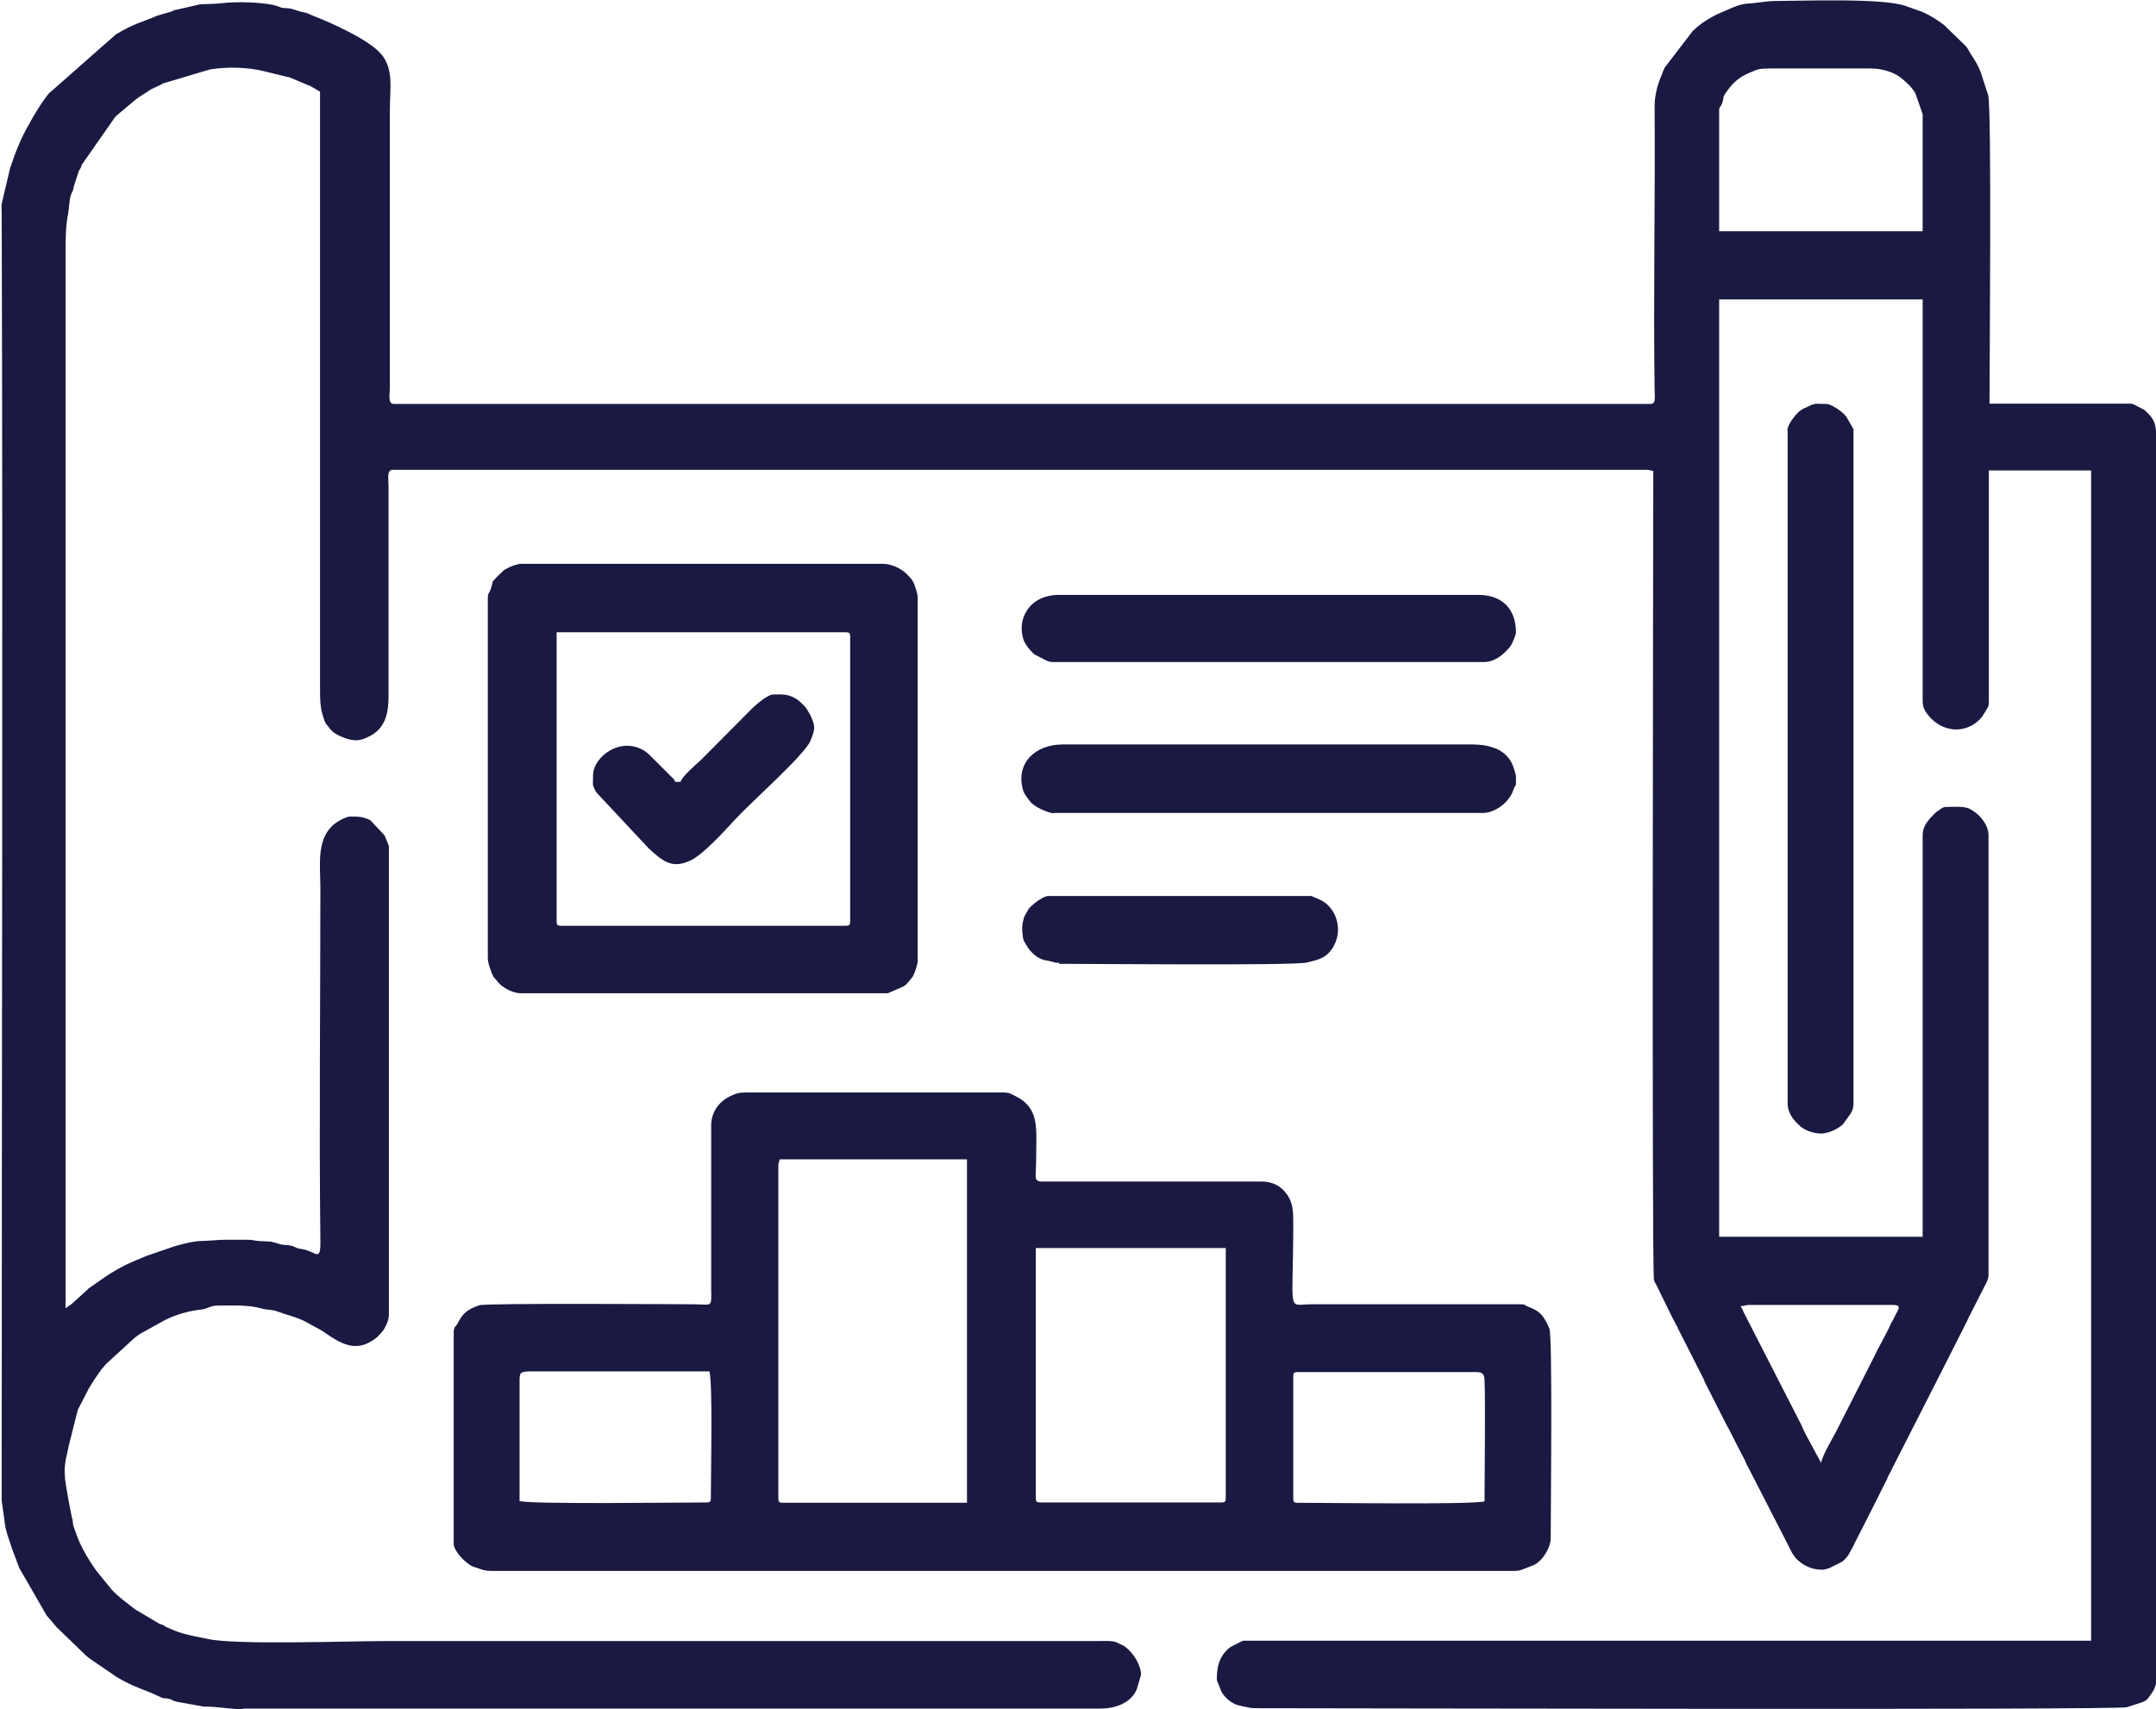
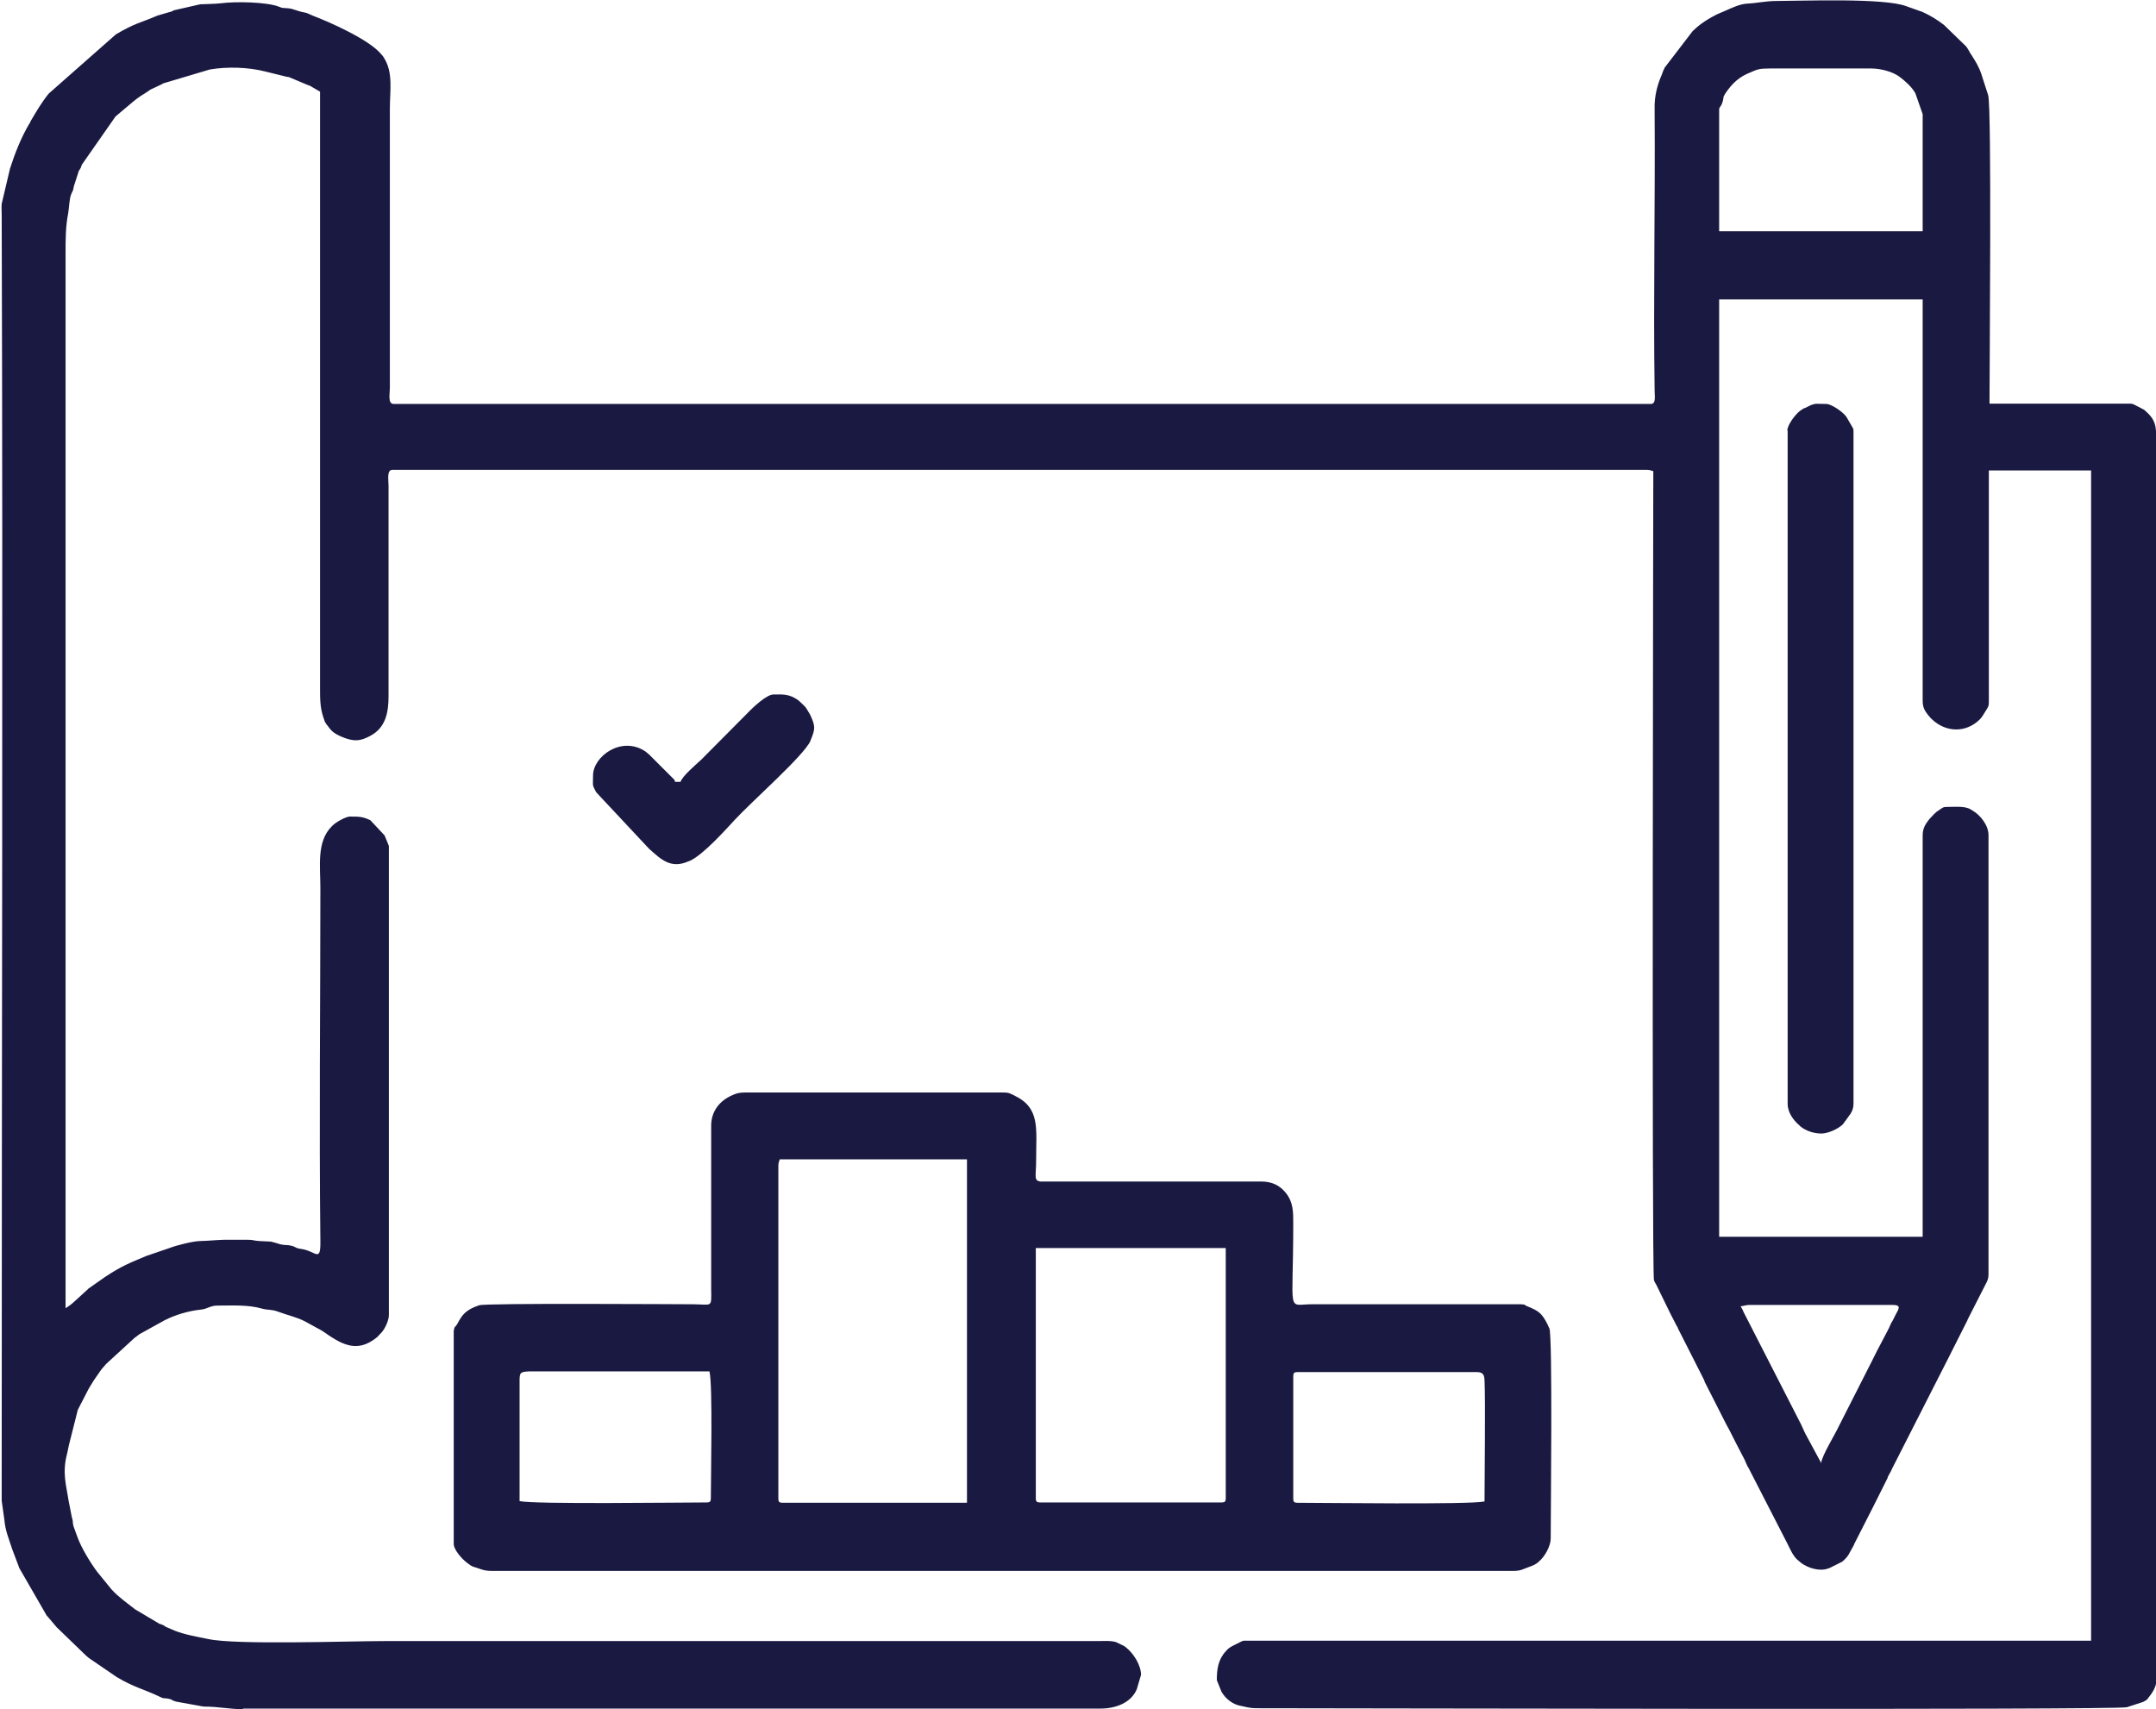
<svg xmlns="http://www.w3.org/2000/svg" xml:space="preserve" width="53.218mm" height="42.197mm" version="1.1" style="shape-rendering:geometricPrecision; text-rendering:geometricPrecision; image-rendering:optimizeQuality; fill-rule:evenodd; clip-rule:evenodd" viewBox="0 0 65.15 51.66">
  <defs>
    <style type="text/css"> .fil0 {fill:#1A1941} </style>
  </defs>
  <g id="Слой_x0020_1">
    <g id="_1404851728400">
      <path class="fil0" d="M55.04 44.23l-0.47 -0.87c-0.06,-0.11 -0.09,-0.2 -0.14,-0.3l-1.75 -3.42c-0,-0.01 -0.01,-0.02 -0.01,-0.03l-0.07 -0.13c0.13,-0.01 0.14,-0.04 0.28,-0.04l4.31 0c0.29,0 0.18,0.13 0.08,0.32 -0.03,0.06 -0.05,0.11 -0.08,0.16 -0.04,0.07 -0.04,0.06 -0.07,0.13 -0.03,0.07 -0.04,0.1 -0.08,0.17l-0.32 0.61c-0.06,0.13 -0.09,0.17 -0.15,0.3l-1 1.97c-0.13,0.28 -0.52,0.9 -0.54,1.13zm-3.09 -40.91c0,-0.1 0.05,-0.07 0.1,-0.23 0.06,-0.19 -0.01,-0.11 0.09,-0.27 0.21,-0.31 0.42,-0.5 0.75,-0.63 0.21,-0.09 0.26,-0.12 0.57,-0.12l3.09 0c0.29,0 0.65,0.1 0.85,0.25 0.15,0.11 0.35,0.29 0.45,0.45 0.01,0.01 0.02,0.04 0.03,0.05l0.22 0.63 0 3.54 -6.15 0 0 -3.66zm-44.62 48.32l25.93 0c0.43,0 0.91,-0.16 1.09,-0.58l0.13 -0.44c0,-0.29 -0.23,-0.66 -0.47,-0.84 -0.08,-0.06 0.01,-0 -0.1,-0.06 -0.03,-0.01 -0.16,-0.08 -0.19,-0.09 -0.16,-0.05 -0.4,-0.03 -0.58,-0.03l-21.53 0c-1.1,0 -4.46,0.12 -5.31,-0.06 -0.34,-0.07 -0.7,-0.13 -1.01,-0.25l-0.28 -0.12c-0.06,-0.03 0.01,-0.01 -0.1,-0.06 -0.06,-0.03 -0.03,-0.01 -0.09,-0.03l-0.74 -0.44c-0.25,-0.2 -0.49,-0.36 -0.71,-0.6l-0.44 -0.54c-0.2,-0.27 -0.47,-0.71 -0.59,-1.04l-0.12 -0.33c-0.04,-0.14 0,-0.13 -0.05,-0.27l-0.1 -0.51c-0.07,-0.47 -0.2,-0.84 -0.04,-1.43 0.01,-0.05 0.04,-0.2 0.05,-0.24l0.27 -1.07 0.33 -0.64c0.05,-0.08 0.07,-0.11 0.11,-0.18 0,-0 0.04,-0.06 0.05,-0.08l0.18 -0.26c0.04,-0.06 0.08,-0.11 0.13,-0.16 0.03,-0.03 0.02,-0.03 0.06,-0.07l0.85 -0.78c0.06,-0.04 0.1,-0.08 0.16,-0.12l0.76 -0.42c0.34,-0.17 0.72,-0.28 1.1,-0.32 0.19,-0.02 0.27,-0.12 0.49,-0.12 0.44,0 0.92,-0.03 1.34,0.09 0.17,0.05 0.29,0.02 0.48,0.09 0.26,0.1 0.55,0.16 0.81,0.29l0.53 0.29c0.55,0.38 1.03,0.72 1.67,0.19l0.14 -0.15c0.1,-0.12 0.21,-0.35 0.21,-0.52l0 -14.17c0,-0 -0.11,-0.28 -0.13,-0.32l-0.43 -0.46c-0.24,-0.11 -0.33,-0.11 -0.62,-0.11 -0.11,0 -0.39,0.15 -0.51,0.26l-0.04 0.04c-0.46,0.46 -0.34,1.21 -0.34,1.86 0,3.55 -0.04,7.11 0,10.67 0.01,0.67 -0.14,0.3 -0.57,0.24 -0.21,-0.03 -0.15,-0.06 -0.31,-0.1 -0.12,-0.03 -0.19,-0.01 -0.32,-0.04 -0.43,-0.12 -0.15,-0.07 -0.64,-0.1 -0.18,-0.01 -0.17,-0.04 -0.37,-0.04l-0.69 0c-0.29,0.01 -0.43,0.03 -0.74,0.04 -0.2,0 -0.71,0.13 -0.89,0.2l-0.73 0.25c-0.5,0.21 -0.74,0.3 -1.24,0.63l-0.5 0.35c-0.01,0.01 -0.02,0.01 -0.02,0.02l-0.34 0.31c-0.05,0.04 -0.06,0.06 -0.11,0.1 -0.09,0.08 -0.14,0.11 -0.23,0.17l0 -31.87c0,-0.45 -0,-0.82 0.08,-1.23 0.03,-0.17 0.03,-0.42 0.09,-0.57 0.05,-0.13 0.05,-0.06 0.08,-0.24l0.13 -0.4c0.04,-0.13 0,-0.02 0.05,-0.11 0.01,-0.01 0.02,-0.04 0.03,-0.05 0,-0.01 0.01,-0.02 0.01,-0.03 0,-0.01 0.01,-0.02 0.01,-0.03 0,-0.01 0.01,-0.02 0.01,-0.03l1.02 -1.46 0.51 -0.43c0.16,-0.13 0.2,-0.16 0.38,-0.27l0.12 -0.08c0.01,-0 0.02,-0.01 0.02,-0.02l0.36 -0.17c0.01,-0.01 0.04,-0.02 0.05,-0.03l1.41 -0.42c0.53,-0.09 1.16,-0.07 1.67,0.06l0.65 0.16c0.01,0 0.05,0.01 0.07,0.01l0.57 0.24c0.01,0 0.02,0.01 0.03,0.01 0.01,0 0.02,0.01 0.03,0.01l0.31 0.18 0 18.03c-0,0.31 0,0.59 0.1,0.88 0.07,0.19 0.01,0.08 0.1,0.22 0,0.01 0.01,0.02 0.02,0.02l0.05 0.07c0.09,0.12 0.19,0.21 0.49,0.32 0.29,0.1 0.46,0.09 0.76,-0.07 0.47,-0.25 0.55,-0.72 0.55,-1.2l-0 -6.35c-0,-0.2 -0.06,-0.49 0.12,-0.49l37.9 0c0.11,0 0.11,0.02 0.2,0.04 0,0.44 -0.05,24.22 0.02,24.45 0.03,0.09 0.04,0.08 0.07,0.14l0.4 0.82c0.01,0.02 0.04,0.08 0.04,0.08l0.18 0.35c0.01,0.01 0.03,0.04 0.03,0.05 0,0.01 0.01,0.02 0.01,0.03l0.74 1.46c0.03,0.06 0.01,0.02 0.04,0.08 0.01,0.01 0.02,0.05 0.02,0.06l0.66 1.3c0.11,0.19 0.18,0.35 0.28,0.54l0.28 0.54c0,0.01 0.01,0.02 0.01,0.03l0.05 0.11c0.04,0.09 0.03,0.04 0.07,0.13l1.16 2.26c0.08,0.16 0.15,0.33 0.28,0.46l0.13 0.11c0.2,0.15 0.55,0.26 0.8,0.17 0.01,-0 0.05,-0.02 0.06,-0.02l0.38 -0.19c0.08,-0.07 0.14,-0.13 0.19,-0.21l0.16 -0.29c0,-0.01 0.01,-0.02 0.01,-0.03l0.59 -1.16c0.03,-0.06 0.04,-0.08 0.07,-0.14l0.34 -0.68c0.02,-0.04 0,-0.01 0.02,-0.06l0.1 -0.18c0,-0.01 0.01,-0.02 0.01,-0.03l1.73 -3.4c0.04,-0.07 0.03,-0.07 0.07,-0.14l0.49 -0.97c0,-0.01 0.01,-0.02 0.01,-0.03l0.55 -1.08c0.02,-0.04 0.08,-0.13 0.08,-0.29l0 -13.27c0,-0.29 -0.24,-0.6 -0.48,-0.74l-0.05 -0.03c-0.09,-0.05 0,-0.01 -0.08,-0.04 -0.18,-0.07 -0.49,-0.04 -0.69,-0.04 -0.09,0 -0.16,0.08 -0.26,0.14 -0.01,0 -0.02,0.01 -0.02,0.02 -0.06,0.04 0.01,-0.01 -0.07,0.06l-0.14 0.15c-0.12,0.15 -0.2,0.28 -0.2,0.49l0 12.13 -6.15 0 0 -28.33 6.15 0 0 12.13c0,0.2 0.06,0.3 0.17,0.44 0.01,0.01 0.01,0.02 0.02,0.02l0.04 0.05c0.01,0.01 0.03,0.03 0.04,0.04 0.42,0.41 1.03,0.43 1.45,0.02 0.07,-0.07 0.11,-0.14 0.17,-0.24 0.07,-0.12 0.11,-0.14 0.11,-0.29l0 -7 3.09 0 0 35.37 -25.61 0c-0.04,0 -0.21,0.1 -0.28,0.13 -0.1,0.05 -0.18,0.09 -0.26,0.19 -0.23,0.25 -0.27,0.54 -0.27,0.87l0.14 0.35c0.12,0.21 0.34,0.39 0.59,0.43 0.16,0.03 0.26,0.07 0.46,0.07 2.54,0 25.9,0.06 26.31,-0.03l0.49 -0.16c0.12,-0.07 0.09,-0.03 0.18,-0.15 0.31,-0.39 0.22,-0.55 0.22,-1.08l0 -36.88c0,-0.47 -0.02,-0.64 -0.34,-0.92 -0.01,-0.01 -0.01,-0.01 -0.02,-0.02l-0.21 -0.11c-0.09,-0.04 -0.11,-0.08 -0.24,-0.08l-4.23 0c0,-1.08 0.07,-8.94 -0.04,-9.32l-0.21 -0.65c-0.07,-0.21 -0.17,-0.37 -0.29,-0.56 -0.08,-0.11 -0.09,-0.17 -0.17,-0.27l-0.66 -0.64c-0.19,-0.15 -0.43,-0.3 -0.66,-0.4l-0.48 -0.17c-0.66,-0.26 -3.19,-0.16 -3.91,-0.16 -0.35,0 -0.55,0.06 -0.9,0.08 -0.22,0.01 -0.47,0.13 -0.65,0.21l-0.28 0.12c-0.42,0.22 -0.57,0.36 -0.72,0.5l-0.85 1.11c-0,0.01 -0.01,0.02 -0.01,0.03 -0.04,0.07 -0.04,0.09 -0.07,0.17 -0.14,0.32 -0.23,0.66 -0.22,1.04 0.02,2.84 -0.04,5.67 0,8.51 0,0.19 0.05,0.41 -0.12,0.41l-37.98 0c-0.19,0 -0.12,-0.29 -0.12,-0.49l0 -8.43c0,-0.56 0.11,-1.11 -0.19,-1.56 -0,-0.01 -0.06,-0.08 -0.07,-0.09 -0.36,-0.44 -1.55,-0.97 -2.08,-1.17l-0.11 -0.05c-0.07,-0.03 -0.06,-0.03 -0.12,-0.04 -0.27,-0.05 -0.34,-0.12 -0.52,-0.13 -0.2,-0.02 -0.11,0.01 -0.27,-0.05 -0.36,-0.14 -1.3,-0.16 -1.75,-0.1 -0.19,0.02 -0.38,0.02 -0.62,0.03l-0.79 0.18c-0.14,0.06 -0,0.02 -0.12,0.05l-0.38 0.11c-0.53,0.23 -0.67,0.22 -1.26,0.57l-2.03 1.79c-0.21,0.26 -0.38,0.55 -0.55,0.84 -0,0.01 -0.01,0.02 -0.01,0.03 -0,0.01 -0.01,0.02 -0.02,0.03 -0.25,0.42 -0.44,0.9 -0.59,1.37l-0.25 1.06c-0.01,0.09 0,0.23 0,0.33 0.04,12.74 0,25.48 0,38.22 0,0.22 0,0.44 -0,0.65l0.08 0.57c0.03,0.35 0.14,0.58 0.24,0.9l0.2 0.53c0,0.01 0.01,0.02 0.01,0.03l0.83 1.44c0.01,0.01 0.01,0.02 0.02,0.02l0.28 0.33c0.01,0.01 0.01,0.02 0.02,0.02l0.89 0.86c0.04,0.03 0.06,0.05 0.09,0.07l0.82 0.56c0.52,0.31 0.81,0.36 1.29,0.59 0.17,0.08 0.08,0.03 0.26,0.06 0.18,0.04 0.06,0.04 0.24,0.09l0.83 0.15c0.48,0 0.76,0.08 1.22,0.08z" />
      <path class="fil0" d="M39.08 45.29l0 -3.7c0,-0.09 0.03,-0.12 0.12,-0.12l5.41 0c0.18,0 0.24,0.05 0.25,0.24 0.03,0.72 -0,2.88 -0,3.67 -0.45,0.1 -4.83,0.04 -5.66,0.04 -0.09,0 -0.12,-0.03 -0.12,-0.12zm-7.78 0l0 -7.57 5.74 0 0 7.57c0,0.09 -0.03,0.12 -0.12,0.12l-5.5 0c-0.09,0 -0.12,-0.03 -0.12,-0.12zm-7.78 0l0 -10.05c0,-0.11 0.02,-0.11 0.04,-0.2l5.66 0 0 10.38 -5.58 0c-0.09,0 -0.12,-0.03 -0.12,-0.12zm-2.08 -3.83c0.1,0.42 0.04,3.17 0.04,3.83 0,0.09 -0.03,0.12 -0.12,0.12 -0.83,0 -5.21,0.06 -5.66,-0.04l-0 -3.59c-0,-0.28 0,-0.32 0.28,-0.33l5.46 0zm-7.73 -1.26l0 6.47c0,0.15 0.22,0.43 0.41,0.57 0.16,0.12 0.12,0.09 0.33,0.16 0.14,0.05 0.22,0.08 0.41,0.08l30.86 0c0.22,0 0.27,-0.04 0.43,-0.1 0.16,-0.06 0.24,-0.08 0.35,-0.18 0.18,-0.15 0.36,-0.47 0.36,-0.7 0,-0.73 0.06,-6.11 -0.04,-6.35 -0.03,-0.07 -0.03,-0.06 -0.04,-0.08 -0,-0.01 -0.01,-0.02 -0.01,-0.03 -0.18,-0.36 -0.28,-0.42 -0.62,-0.56 -0.15,-0.06 0.02,-0.04 -0.19,-0.06l-6.31 -0c-0.78,0 -0.57,0.37 -0.57,-2.44 0,-0.36 -0,-0.64 -0.22,-0.92 -0.18,-0.23 -0.42,-0.35 -0.75,-0.35l-6.68 0c-0.2,-0.04 -0.12,-0.15 -0.12,-0.65 0,-0.96 0.13,-1.57 -0.66,-1.95 -0.11,-0.05 -0.15,-0.09 -0.32,-0.09l-7.82 0c-0.19,0 -0.27,0.03 -0.4,0.09 -0.34,0.15 -0.61,0.45 -0.62,0.89l0 4.97c0.01,0.58 0.03,0.45 -0.57,0.45 -0.42,-0 -6.24,-0.04 -6.44,0.03 -0.41,0.14 -0.51,0.28 -0.66,0.56 -0.06,0.11 -0.1,0.08 -0.1,0.19z" />
-       <path class="fil0" d="M16.82 27.86l0 -8.75 8.75 0c0.09,0 0.12,0.03 0.12,0.12l0 8.63c0,0.09 -0.03,0.12 -0.12,0.12l-8.63 0c-0.09,0 -0.12,-0.03 -0.12,-0.12zm-2.08 -9.81l0 10.91c0,0.15 0.11,0.45 0.17,0.56l0.17 0.2c0.01,0.01 0.01,0.01 0.02,0.02 0.16,0.16 0.45,0.28 0.62,0.28l11.11 0 0.48 -0.21c0.12,-0.1 0.02,0 0.13,-0.12 0.04,-0.04 0.06,-0.07 0.09,-0.11 0.01,-0.01 0.01,-0.02 0.02,-0.02 0.09,-0.11 0.18,-0.43 0.18,-0.51l0 -11.03c0,-0.06 -0.08,-0.31 -0.11,-0.38 -0.03,-0.07 -0.05,-0.1 -0.09,-0.15l-0.14 -0.15c-0.18,-0.17 -0.46,-0.3 -0.72,-0.3l-10.91 0c-0.15,0 -0.43,0.12 -0.54,0.2l-0.21 0.2c-0.17,0.19 -0.11,0.11 -0.14,0.22 -0.03,0.1 -0.01,0.07 -0.06,0.19 -0.04,0.09 -0.07,0.09 -0.07,0.22z" />
      <path class="fil0" d="M54.02 13.01l0 20.35c0,0.27 0.18,0.5 0.34,0.64 0.01,0.01 0.02,0.01 0.02,0.02 0.01,0.01 0.02,0.01 0.02,0.02 0.17,0.14 0.41,0.22 0.64,0.22 0.2,0 0.51,-0.14 0.65,-0.28l0.24 -0.33c0,-0.01 0.01,-0.02 0.01,-0.03 0.02,-0.03 0.01,0.01 0.04,-0.08 0.02,-0.06 0.03,-0.11 0.03,-0.21l0 -20.27c0,-0.15 -0.01,-0.08 -0.04,-0.16l-0.18 -0.31c-0.15,-0.19 -0.48,-0.38 -0.59,-0.38 -0.29,0 -0.32,-0.03 -0.49,0.04l-0.14 0.07c-0.01,0.01 -0.05,0.02 -0.06,0.02l-0.12 0.08c-0.14,0.11 -0.38,0.42 -0.38,0.6z" />
-       <path class="fil0" d="M31.84 24.57l12.99 0c0.29,0 0.77,-0.27 0.91,-0.72 0.07,-0.21 0.07,0.04 0.07,-0.38 0,-0.07 -0.1,-0.37 -0.14,-0.43 -0.09,-0.18 -0.3,-0.36 -0.48,-0.42l-0.22 -0.07c-0.17,-0.04 -0.36,-0.05 -0.56,-0.05l-12.29 0c-0.84,0 -1.43,0.56 -1.21,1.37 0.03,0.11 0.12,0.23 0.2,0.33 0.01,0.02 0.04,0.05 0.06,0.07 0.15,0.15 0.54,0.31 0.67,0.31z" />
-       <path class="fil0" d="M31.84 20.01l12.99 0c0.34,0 0.6,-0.22 0.8,-0.46 0.08,-0.1 0.18,-0.38 0.18,-0.43 0,-0.73 -0.43,-1.14 -1.14,-1.14l-12.66 0c-0.92,0 -1.29,0.74 -1.08,1.36 0.05,0.14 0.21,0.34 0.33,0.44l0.35 0.18c0.09,0.04 0.12,0.05 0.24,0.05z" />
-       <path class="fil0" d="M32 29.13c0.91,0 7.14,0.06 7.5,-0.04 0.3,-0.08 0.61,-0.11 0.82,-0.53 0.24,-0.46 0.08,-1.07 -0.36,-1.33 -0.03,-0.02 -0.33,-0.15 -0.34,-0.15l-7.94 0c-0.14,0 -0.41,0.2 -0.53,0.32 -0.01,0.01 -0.02,0.01 -0.02,0.02 -0.01,0.01 -0.03,0.03 -0.04,0.04l-0.13 0.23c-0.03,0.07 -0.01,0.01 -0.03,0.09 -0.05,0.17 -0.05,0.31 -0.03,0.45 0.01,0.08 0.01,0.14 0.04,0.21l0.09 0.15c0.11,0.19 0.33,0.39 0.54,0.43 0.1,0.02 0.12,0.02 0.2,0.04 0.12,0.03 0.08,0.04 0.24,0.04z" />
      <path class="fil0" d="M20.56 23.63l-0.16 0c-0.02,-0.07 -0.01,-0.04 -0.04,-0.08 -0,-0.01 -0.01,-0.02 -0.02,-0.02l-0.14 -0.14c-0.01,-0.01 -0.01,-0.01 -0.02,-0.02l-0.37 -0.37c-0.01,-0.01 -0.01,-0.01 -0.02,-0.02l-0.16 -0.16c-0.01,-0.01 -0.01,-0.01 -0.02,-0.02l-0.11 -0.09c-0.72,-0.48 -1.58,0.15 -1.58,0.73 0,0.33 -0.03,0.25 0.07,0.46 0.01,0.01 0.02,0.04 0.03,0.05l1.59 1.7c0.37,0.33 0.66,0.62 1.2,0.38 0.01,-0 0.02,-0.01 0.03,-0.01 0.41,-0.18 1.11,-0.97 1.38,-1.26 0.49,-0.53 2.09,-1.94 2.27,-2.37 0,-0.01 0.01,-0.02 0.01,-0.03 0.14,-0.34 0.14,-0.41 -0.02,-0.76l-0.12 -0.2c-0.03,-0.03 -0.02,-0.03 -0.06,-0.07l-0.17 -0.16c-0.29,-0.21 -0.49,-0.18 -0.76,-0.18 -0.2,0 -0.61,0.38 -0.78,0.56l-1.4 1.41c-0.16,0.15 -0.58,0.5 -0.63,0.68z" />
    </g>
  </g>
</svg>